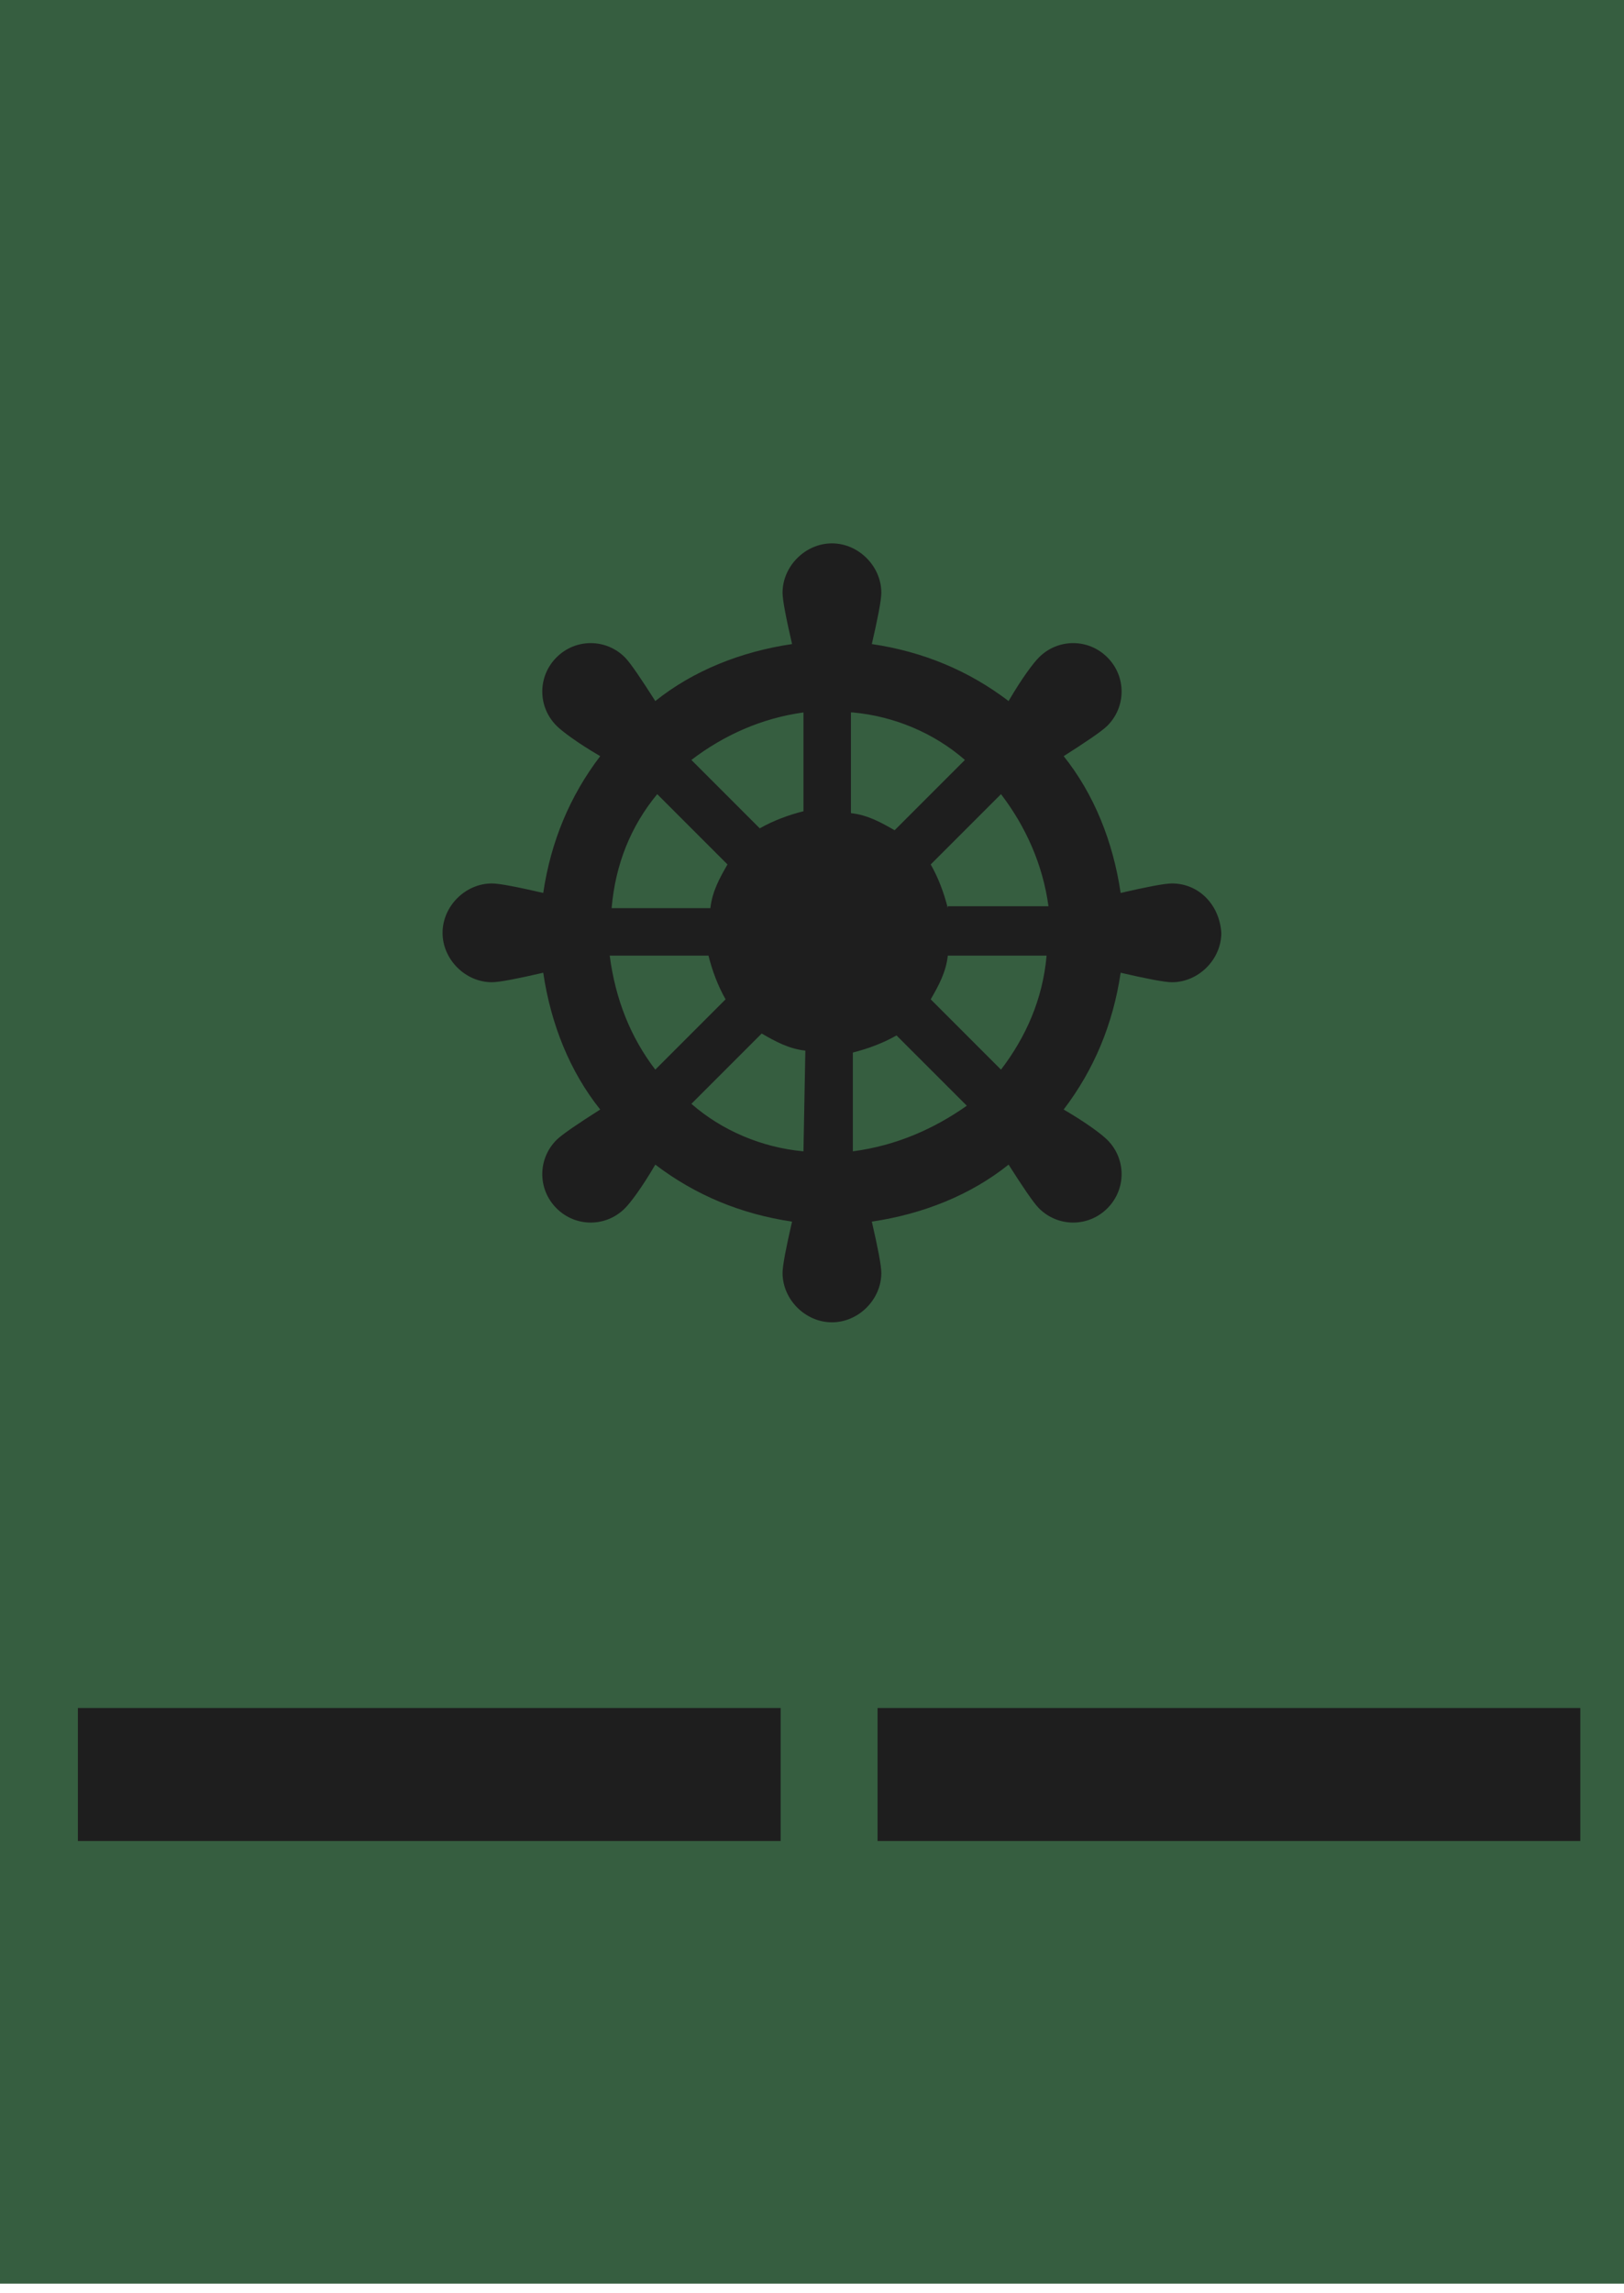
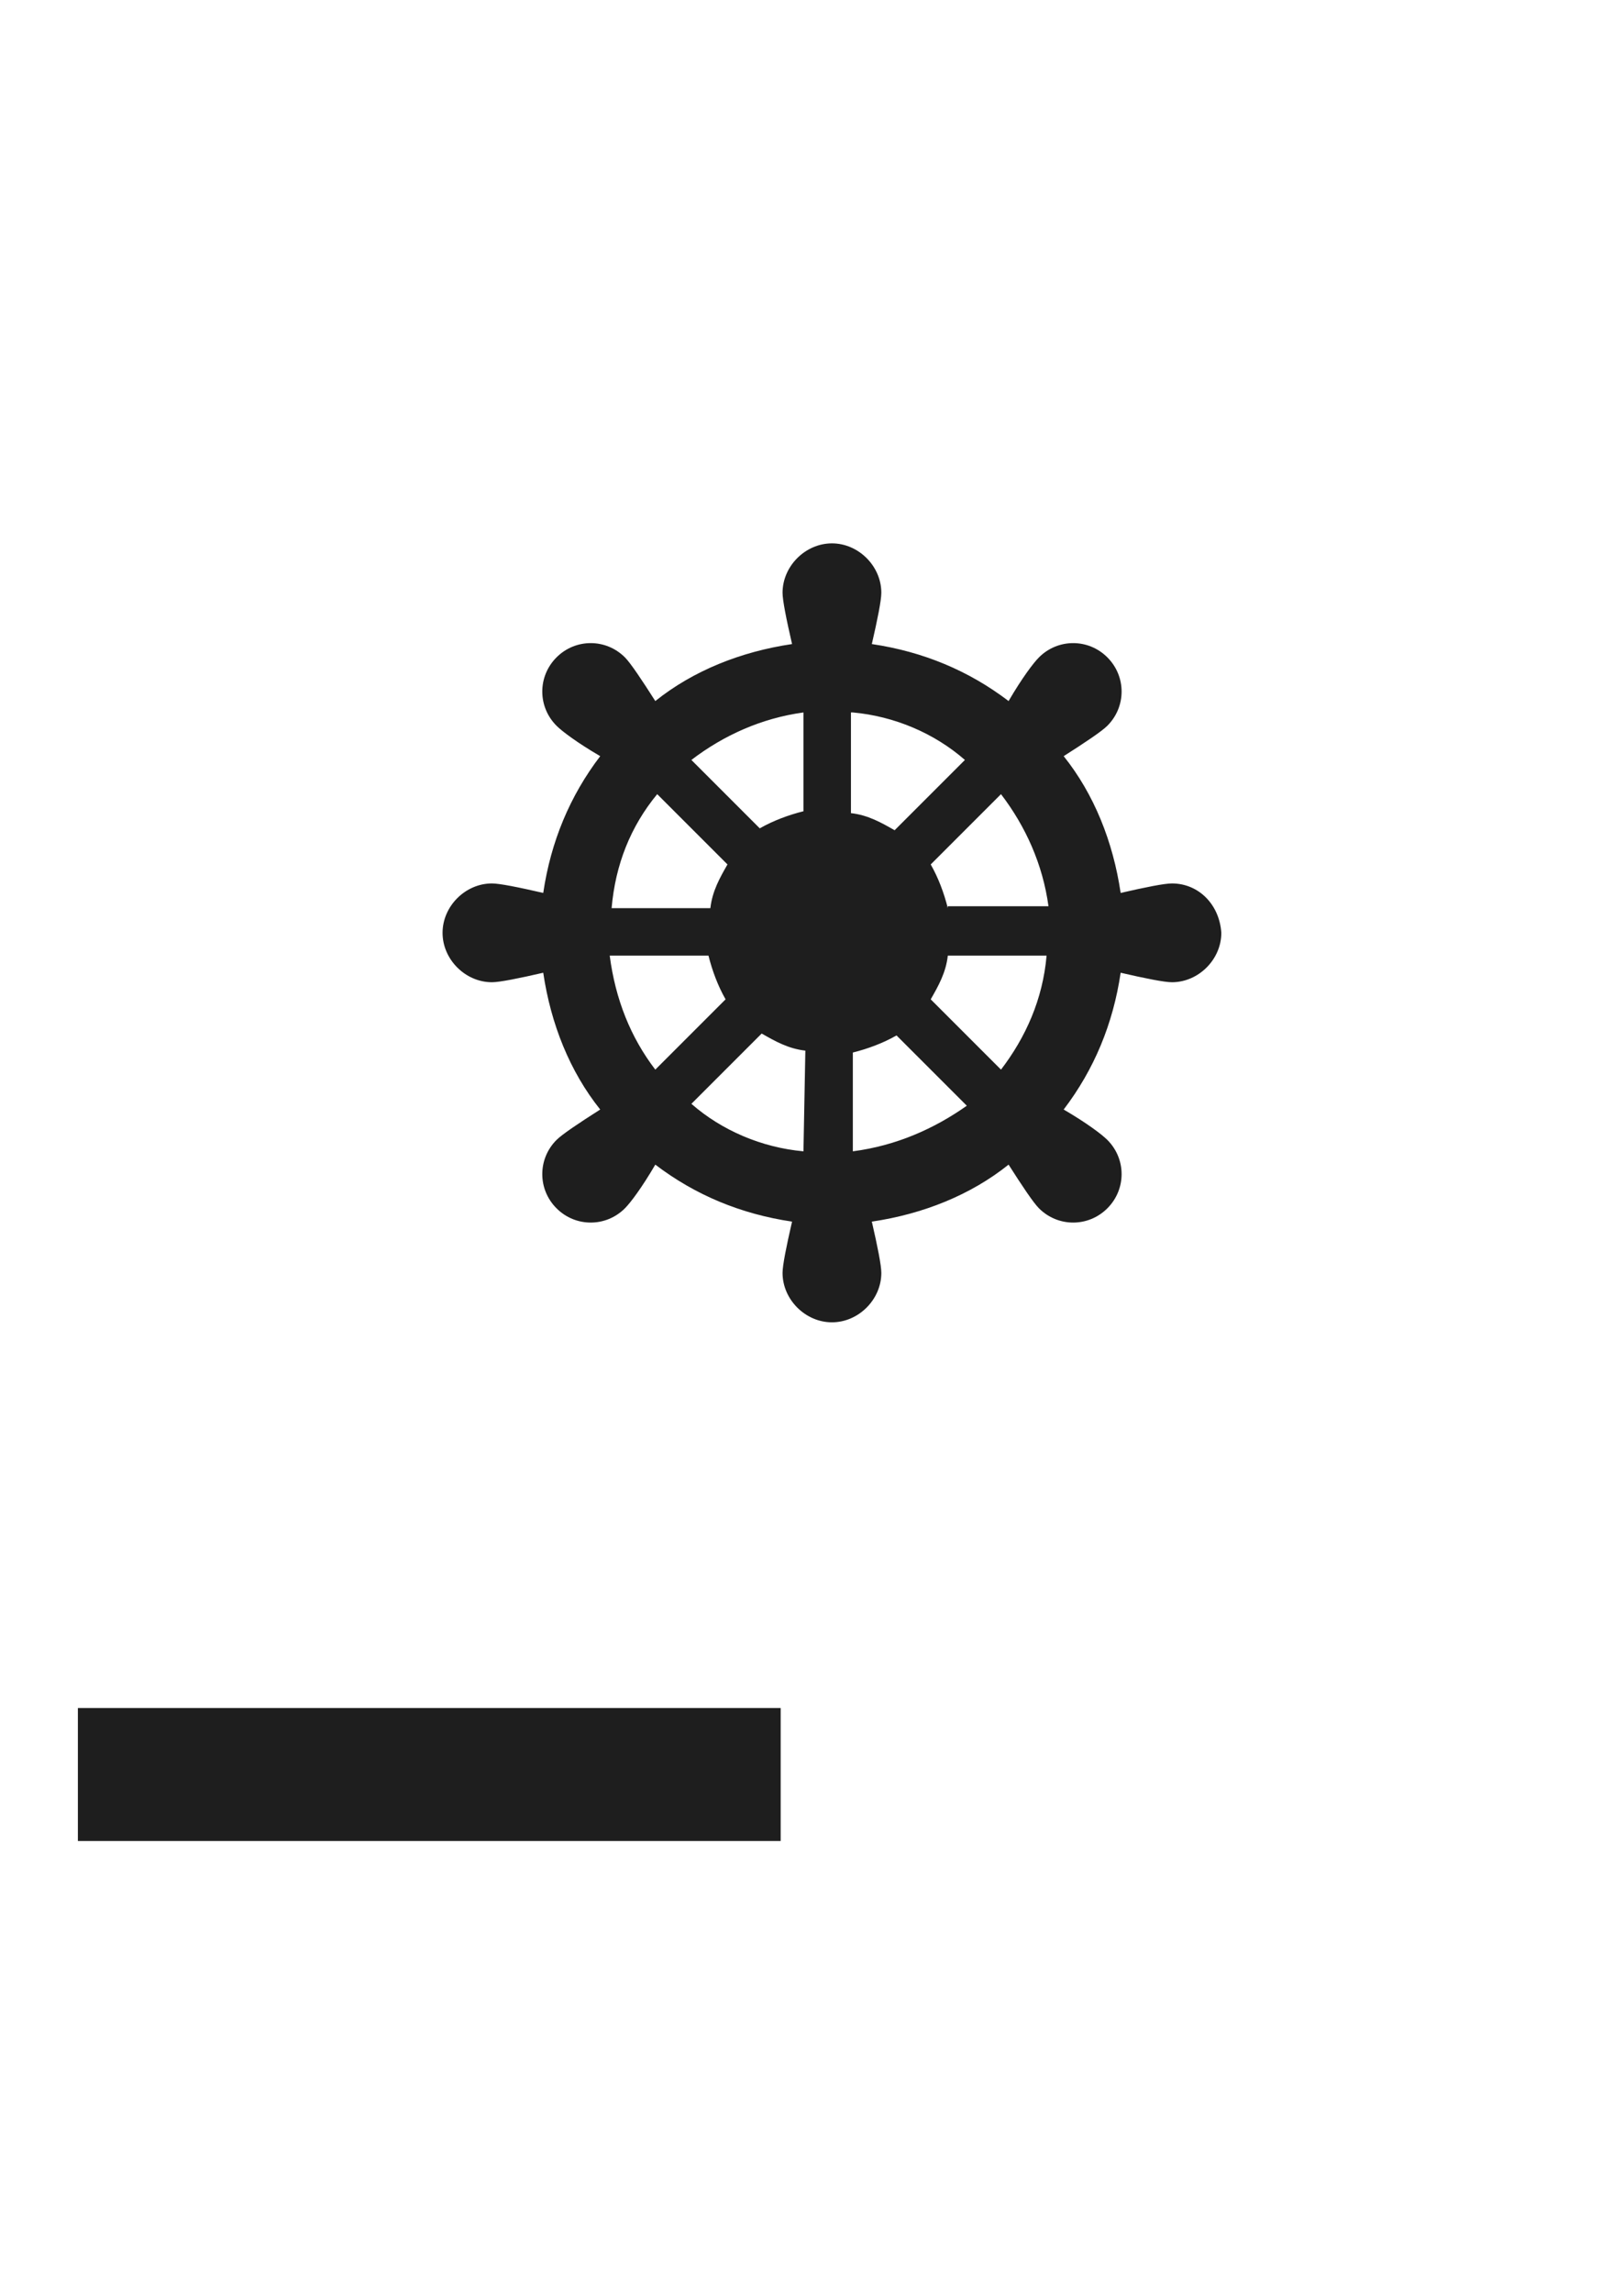
<svg xmlns="http://www.w3.org/2000/svg" version="1.1" id="Capa_1" x="0px" y="0px" viewBox="0 0 85.5 120.7" style="enable-background:new 0 0 85.5 120.7;" xml:space="preserve">
  <style type="text/css">
	.st0{fill:#365E40;}
	.st1{fill:#1E1E1E;}
</style>
-   <rect y="0" class="st0" width="85.5" height="120.2" />
  <g id="XMLID_792_">
    <g>
      <path class="st1" d="M61.7,46.5c-0.4,0-1.4,0.2-2.7,0.5c-0.4-2.7-1.4-5.2-3-7.2c1.1-0.7,2-1.3,2.3-1.6c1-1,1-2.6,0-3.6    c-1-1-2.6-1-3.6,0c-0.3,0.3-0.9,1.1-1.6,2.3c-2.1-1.6-4.5-2.6-7.2-3c0.3-1.3,0.5-2.3,0.5-2.7c0-1.4-1.2-2.6-2.6-2.6    c-1.4,0-2.6,1.2-2.6,2.6c0,0.4,0.2,1.4,0.5,2.7c-2.7,0.4-5.2,1.4-7.2,3c-0.7-1.1-1.3-2-1.6-2.3c-1-1-2.6-1-3.6,0c-1,1-1,2.6,0,3.6    c0.3,0.3,1.1,0.9,2.3,1.6c-1.6,2.1-2.6,4.5-3,7.2c-1.3-0.3-2.3-0.5-2.7-0.5c-1.4,0-2.6,1.2-2.6,2.6c0,1.4,1.2,2.6,2.6,2.6    c0.4,0,1.4-0.2,2.7-0.5c0.4,2.7,1.4,5.2,3,7.2c-1.1,0.7-2,1.3-2.3,1.6c-1,1-1,2.6,0,3.6c1,1,2.6,1,3.6,0c0.3-0.3,0.9-1.1,1.6-2.3    c2.1,1.6,4.5,2.6,7.2,3c-0.3,1.3-0.5,2.3-0.5,2.7c0,1.4,1.2,2.6,2.6,2.6c1.4,0,2.6-1.2,2.6-2.6c0-0.4-0.2-1.4-0.5-2.7    c2.7-0.4,5.2-1.4,7.2-3c0.7,1.1,1.3,2,1.6,2.3c1,1,2.6,1,3.6,0c1-1,1-2.6,0-3.6c-0.3-0.3-1.1-0.9-2.3-1.6c1.6-2.1,2.6-4.5,3-7.2    c1.3,0.3,2.3,0.5,2.7,0.5c1.4,0,2.6-1.2,2.6-2.6C64.2,47.6,63.1,46.5,61.7,46.5z M34.6,41.8l3.7,3.7c-0.4,0.7-0.8,1.4-0.9,2.3    h-5.2C32.4,45.5,33.2,43.5,34.6,41.8z M32.1,50.3h5.2c0.2,0.8,0.5,1.6,0.9,2.3l-3.7,3.7C33.2,54.6,32.4,52.6,32.1,50.3z     M42.3,60.6c-2.2-0.2-4.3-1.1-5.9-2.5l3.7-3.7c0.7,0.4,1.4,0.8,2.3,0.9L42.3,60.6z M42.3,42.7L42.3,42.7c-0.8,0.2-1.6,0.5-2.3,0.9    L36.4,40c1.7-1.3,3.7-2.2,5.9-2.5V42.7L42.3,42.7z M44.9,37.5c2.2,0.2,4.3,1.1,5.9,2.5l-3.7,3.7c-0.7-0.4-1.4-0.8-2.3-0.9V37.5z     M44.9,60.6v-5.2c0.8-0.2,1.6-0.5,2.3-0.9l3.7,3.7C49.2,59.4,47.2,60.3,44.9,60.6z M52.7,56.3L49,52.6c0.4-0.7,0.8-1.4,0.9-2.3    h5.2C54.9,52.6,54,54.6,52.7,56.3z M49.9,47.8c-0.2-0.8-0.5-1.6-0.9-2.3l3.7-3.7c1.3,1.7,2.2,3.7,2.5,5.9H49.9z" />
    </g>
  </g>
  <rect x="4.1" y="89.9" class="st1" width="37" height="7" />
-   <rect x="46.2" y="89.9" class="st1" width="37" height="7" />
</svg>